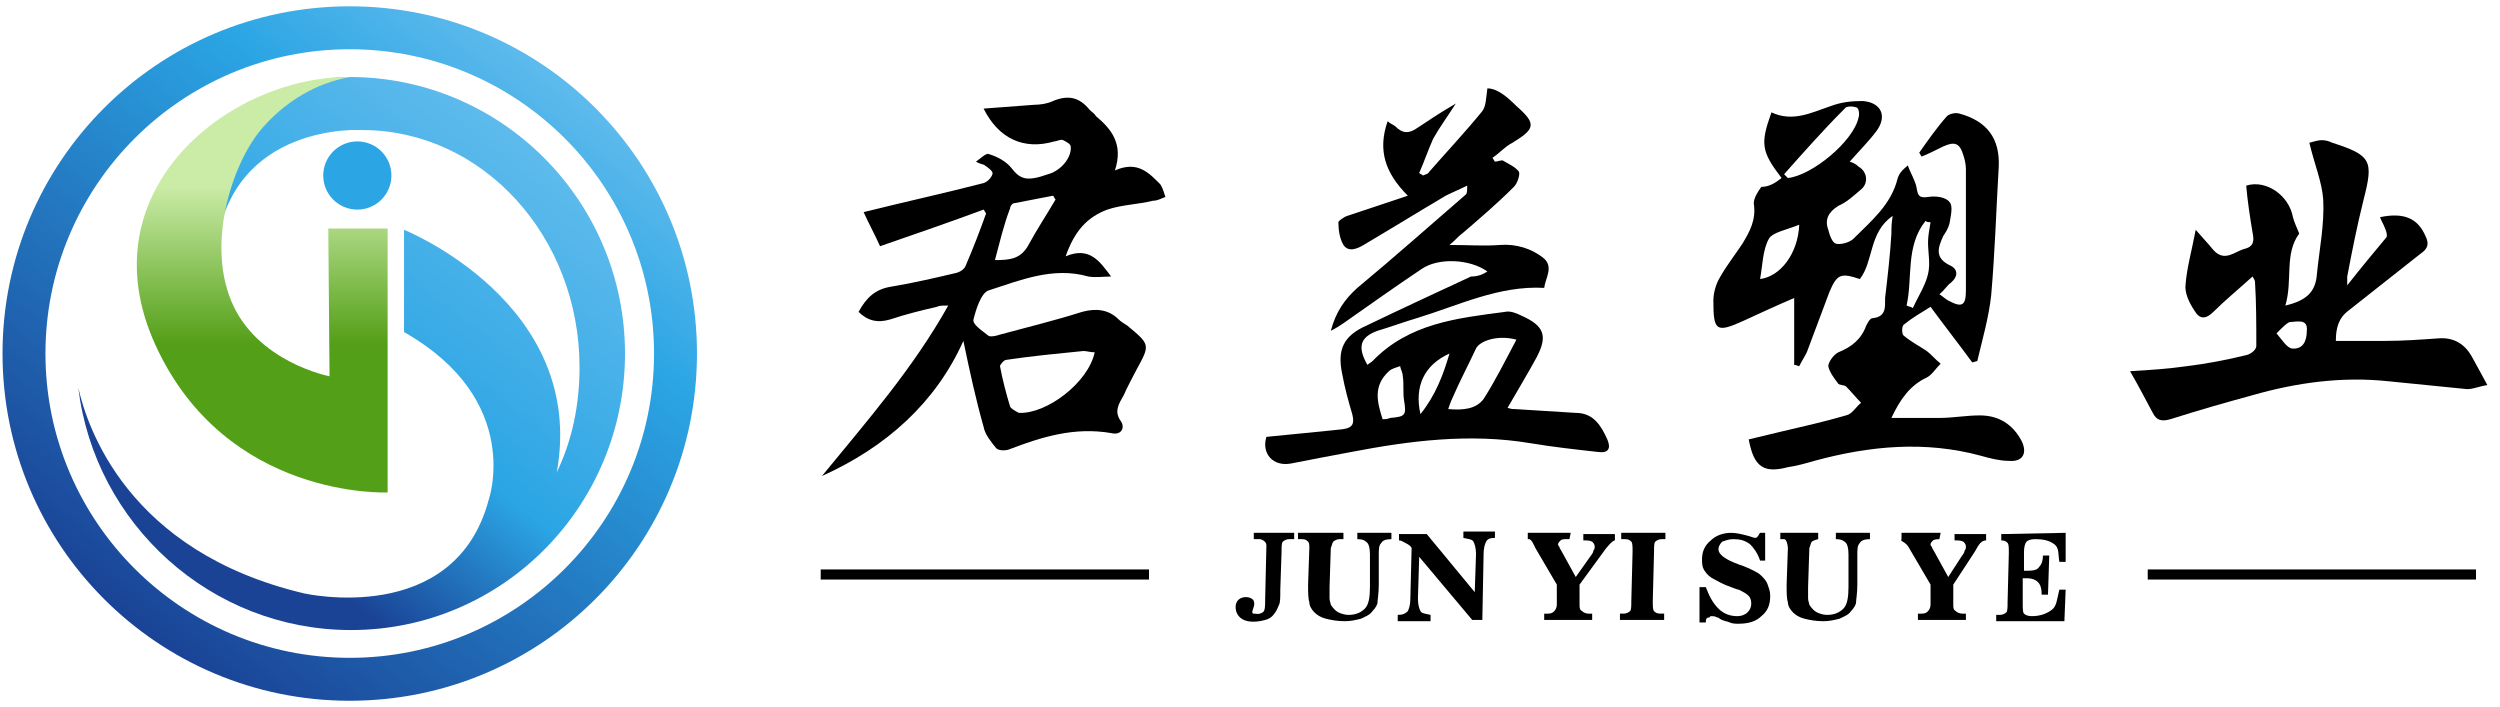
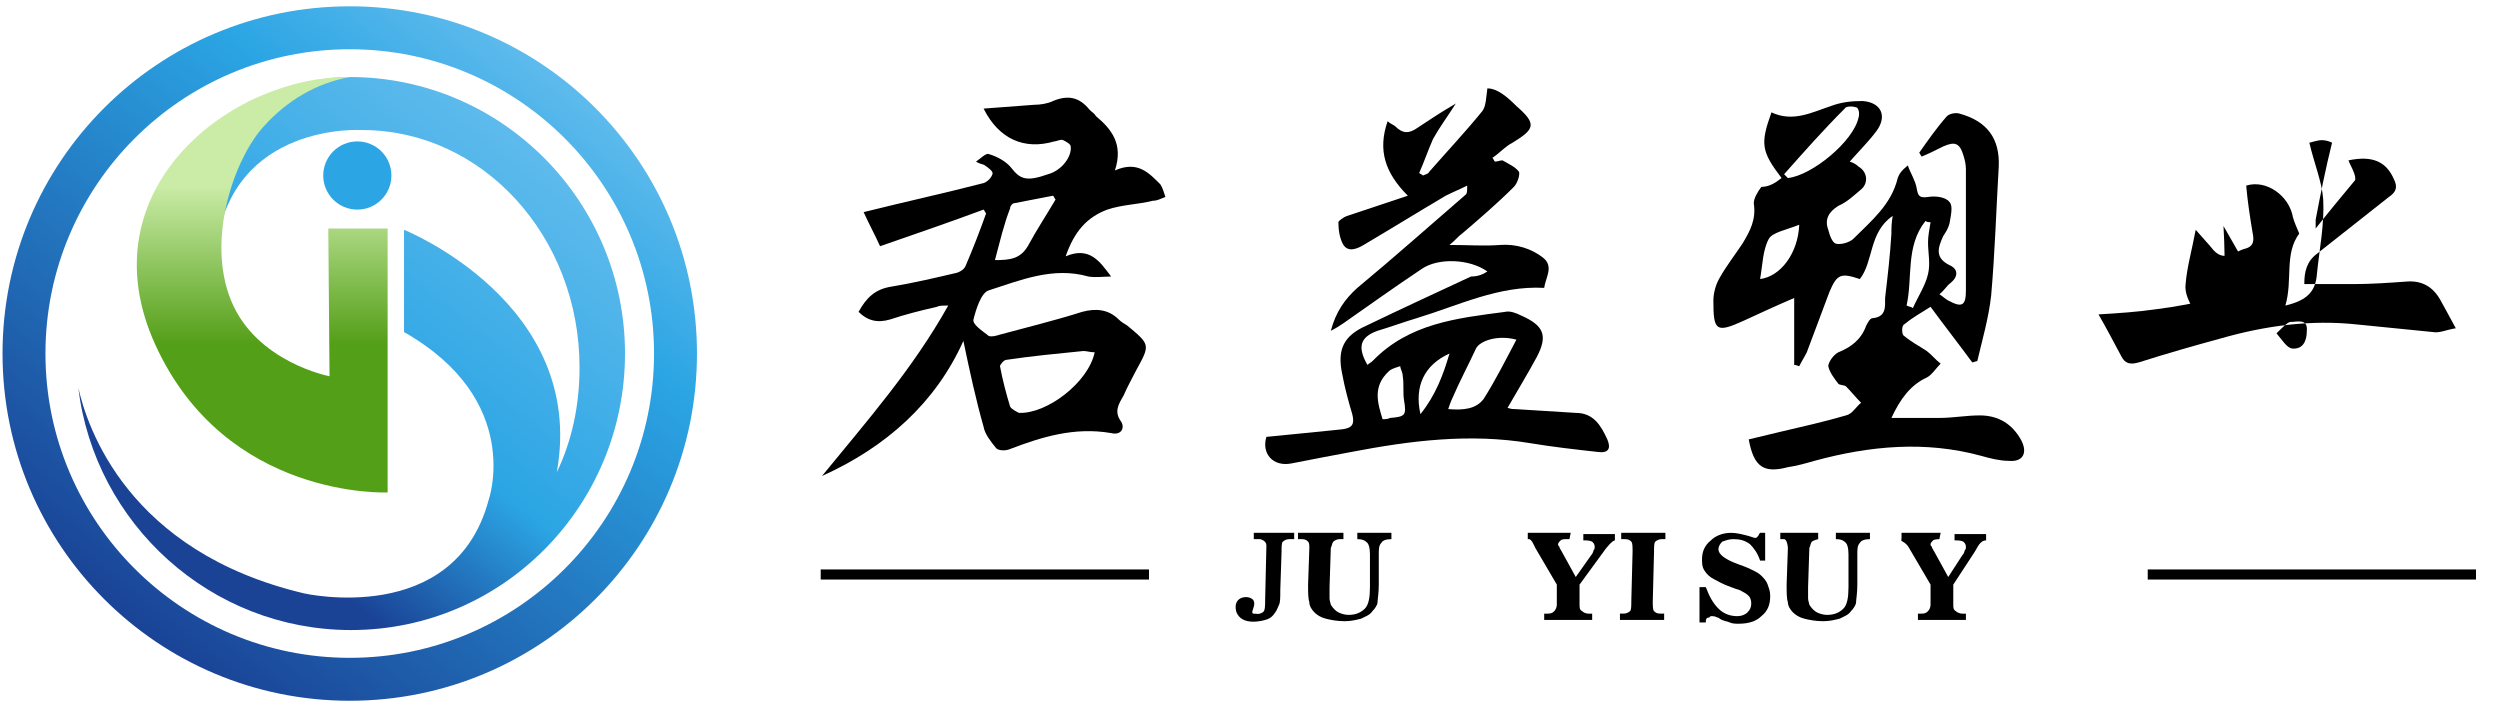
<svg xmlns="http://www.w3.org/2000/svg" version="1.1" id="图层_1" x="0px" y="0px" viewBox="0 0 198 56" style="enable-background:new 0 0 198 56;" xml:space="preserve">
  <style type="text/css">
	.st0{fill:url(#SVGID_1_);}
	.st1{fill:url(#SVGID_2_);}
	.st2{fill:#2BA5E4;}
	.st3{fill:url(#SVGID_3_);}
</style>
  <g>
    <g>
      <g>
        <linearGradient id="SVGID_1_" gradientUnits="userSpaceOnUse" x1="10.689" y1="8.383" x2="44.711" y2="51.617" gradientTransform="matrix(1 0 0 -1 0 58)">
          <stop offset="0" style="stop-color:#1A4396" />
          <stop offset="0.754" style="stop-color:#2BA5E4" />
          <stop offset="0.992" style="stop-color:#5DBAEC" />
        </linearGradient>
        <path class="st0" d="M27.7,55.5C12.5,55.5,0.2,43.2,0.2,28S12.5,0.5,27.7,0.5S55.2,12.8,55.2,28S42.9,55.5,27.7,55.5z M27.7,3.9     C14.4,3.9,3.6,14.7,3.6,28s10.8,24.1,24.1,24.1S51.8,41.3,51.8,28S41,3.9,27.7,3.9z" />
      </g>
      <linearGradient id="SVGID_2_" gradientUnits="userSpaceOnUse" x1="19.387" y1="16.942" x2="45.811" y2="50.52" gradientTransform="matrix(1 0 0 -1 0 58)">
        <stop offset="0" style="stop-color:#1A4396" />
        <stop offset="0.332" style="stop-color:#2BA5E4" />
        <stop offset="0.861" style="stop-color:#5DBAEC" />
      </linearGradient>
      <path class="st1" d="M27.7,6.1c-2.8,0-5.6,1-8.1,2c-4.2,4.5-7,10.6-7,10.6l4.5,1.1c1.2-10.2,11.6-9.5,11.6-9.5    c9.5,0,17.2,8.4,17.2,18.8c0,3-0.6,5.8-1.8,8.3C46.5,24,32,18.2,32,18.2v8.1c9.5,5.4,6.7,13.3,6.7,13.3C36,49.7,24.1,47,24.1,47    c-14-3.3-17.2-13.2-17.9-16.3c1.3,10.8,10.5,19.2,21.6,19.2c12,0,21.7-9.8,21.7-21.9S39.7,6.1,27.7,6.1z" />
      <circle class="st2" cx="28.3" cy="13.9" r="2.7" />
      <linearGradient id="SVGID_3_" gradientUnits="userSpaceOnUse" x1="20.767" y1="19.069" x2="20.767" y2="51.907" gradientTransform="matrix(1 0 0 -1 0 58)">
        <stop offset="0.357" style="stop-color:#549F18" />
        <stop offset="0.737" style="stop-color:#CAECA7" />
      </linearGradient>
      <path class="st3" d="M27.7,6.1C18.3,6,6.7,15,12.3,27.3S30.7,39,30.7,39V18.1H26l0.1,11.7c0,0-5.8-1.1-7.8-6s0.3-11.3,2.6-13.8    C22.7,8,25,6.6,27.7,6.1z" />
    </g>
    <g>
      <path d="M141.1,14.1c-1.6-2.1-1.7-2.7-0.8-5.2c1.7,0.8,3.2,0,4.7-0.5c0.8-0.3,1.6-0.4,2.5-0.4c1.5,0.1,2,1.2,1.1,2.4    c-0.6,0.8-1.4,1.6-2.1,2.4c0.3,0.1,0.5,0.2,0.7,0.4c0.7,0.4,0.8,1.3,0.2,1.8s-1.1,1-1.8,1.3c-0.8,0.5-1.1,1.1-0.8,1.9    c0.1,0.4,0.3,1,0.6,1.1c0.4,0.1,1.1-0.1,1.4-0.4c1.4-1.4,3-2.7,3.5-4.8c0.1-0.3,0.3-0.6,0.8-1c0.2,0.6,0.6,1.2,0.7,1.8    c0.1,0.6,0.2,0.8,0.9,0.7c0.6-0.1,1.4,0,1.7,0.4c0.3,0.3,0.1,1.1,0,1.7c-0.1,0.4-0.3,0.7-0.5,1c-0.4,0.9-0.7,1.7,0.5,2.3    c0.7,0.3,0.7,0.9,0.1,1.4c-0.3,0.2-0.5,0.6-0.9,0.9c0.3,0.2,0.5,0.4,0.7,0.5c1.1,0.6,1.4,0.4,1.4-0.8c0-3.2,0-6.4,0-9.6    c0-0.4-0.1-0.8-0.2-1.1c-0.3-1-0.7-1.1-1.6-0.7c-0.6,0.3-1.2,0.6-1.7,0.8c-0.1-0.1-0.1-0.2-0.2-0.3c0.7-1,1.4-2,2.2-2.9    c0.2-0.2,0.7-0.3,1-0.2c2.2,0.6,3.2,2,3.1,4.2c-0.2,3.4-0.3,6.8-0.6,10.2c-0.2,1.8-0.7,3.5-1.1,5.2c-0.1,0-0.3,0.1-0.4,0.1    c-1.1-1.5-2.2-2.9-3.3-4.4c-0.8,0.5-1.5,0.9-2.1,1.4c-0.2,0.1-0.2,0.8,0,0.9c0.6,0.5,1.2,0.8,1.8,1.2c0.4,0.3,0.7,0.7,1.1,1    c-0.4,0.4-0.7,0.9-1.1,1.1c-1.3,0.6-2.1,1.7-2.8,3.2c1.4,0,2.6,0,3.8,0c1.1,0,2.1-0.2,3.2-0.2c1.5,0,2.6,0.7,3.3,2    c0.5,1,0.1,1.7-1,1.6c-0.7,0-1.5-0.2-2.2-0.4c-4.4-1.2-8.8-0.8-13.2,0.4c-0.7,0.2-1.4,0.4-2.1,0.5c-1.9,0.5-2.7,0-3.1-2.2    c0.8-0.2,1.7-0.4,2.5-0.6c1.7-0.4,3.5-0.8,5.2-1.3c0.5-0.1,0.8-0.7,1.2-1c-0.4-0.4-0.8-0.9-1.2-1.3c-0.1-0.1-0.5-0.1-0.6-0.2    c-0.3-0.4-0.7-0.9-0.8-1.4c0-0.3,0.4-0.9,0.8-1.1c1-0.4,1.8-1,2.2-2.1c0.1-0.2,0.3-0.6,0.5-0.6c1.1-0.1,1-0.9,1-1.6    c0.2-1.7,0.4-3.4,0.5-5.1c0-0.4,0-0.8,0.1-1.4c-1.9,1.3-1.5,3.6-2.6,5c-1.5-0.5-1.8-0.4-2.4,1c-0.6,1.6-1.2,3.2-1.8,4.8    c-0.2,0.4-0.4,0.7-0.6,1.1c-0.1,0-0.2-0.1-0.4-0.1c0-1.7,0-3.4,0-5.3c-1.4,0.6-2.7,1.2-4,1.8c-2.2,1-2.4,0.8-2.4-1.6    c0-0.6,0.2-1.3,0.5-1.8c0.5-0.9,1.2-1.8,1.8-2.7c0.6-1,1.1-1.9,0.9-3.2c0-0.4,0.3-0.9,0.6-1.3C140.1,14.8,140.6,14.5,141.1,14.1z     M141.3,13.8c0.1,0.1,0.2,0.2,0.3,0.3c1.9-0.2,5.2-2.9,5.6-4.8c0.1-0.3,0-0.8-0.2-0.8c-0.3-0.1-0.8-0.1-0.9,0.1    C144.4,10.3,142.9,12,141.3,13.8z M142.5,17.8c-1,0.4-2.1,0.6-2.4,1.1c-0.5,0.9-0.5,2.1-0.7,3.2C141,21.9,142.4,20.1,142.5,17.8z     M151,24.2c0.2,0.1,0.4,0.1,0.5,0.2c0.4-0.9,1-1.8,1.2-2.7c0.2-0.8,0-1.7,0-2.5c0-0.5,0.1-1,0.2-1.6c-0.1,0-0.3,0-0.4-0.1    C150.9,19.5,151.5,22,151,24.2z" />
      <path d="M76.3,27c-2.2,4.9-6.1,8.4-11.2,10.7c3.6-4.4,7.2-8.5,10-13.5c-0.5,0-0.7,0-0.9,0.1c-1.3,0.3-2.5,0.6-3.7,1    c-1,0.3-1.8,0.1-2.5-0.6c0.6-1.1,1.3-1.8,2.6-2c1.8-0.3,3.5-0.7,5.2-1.1c0.3-0.1,0.6-0.3,0.7-0.6c0.6-1.4,1.1-2.7,1.6-4.1    c-0.1-0.1-0.1-0.2-0.2-0.3c-2.7,1-5.3,1.9-8.2,2.9c-0.4-0.9-0.9-1.8-1.3-2.7c3.2-0.8,6.4-1.5,9.5-2.3c0.3-0.1,0.6-0.4,0.7-0.7    c0.1-0.2-0.3-0.5-0.6-0.7c-0.1-0.1-0.4-0.1-0.7-0.3c0.3-0.2,0.8-0.7,1-0.6c0.7,0.2,1.4,0.6,1.8,1.1c0.7,0.9,1.2,1.1,2.9,0.5    c1.1-0.3,1.9-1.4,1.8-2.2c0-0.2-0.4-0.4-0.6-0.5s-0.5,0.1-0.7,0.1c-2.4,0.7-4.4-0.2-5.6-2.6c1.3-0.1,2.7-0.2,4-0.3    c0.5,0,1.1-0.1,1.5-0.3c1.2-0.5,2.1-0.3,2.9,0.7c0.2,0.2,0.4,0.3,0.5,0.5c1.2,1,2.2,2.2,1.5,4.3c1.8-0.8,2.7,0.2,3.6,1.1    c0.2,0.3,0.3,0.7,0.4,1c-0.3,0.1-0.6,0.3-1,0.3c-1.2,0.3-2.4,0.3-3.6,0.7c-1.6,0.6-2.6,1.7-3.3,3.7c1.9-0.8,2.7,0.4,3.6,1.6    c-0.6,0-1.2,0.1-1.8,0c-2.8-0.8-5.4,0.3-7.9,1.1c-0.6,0.2-1,1.5-1.2,2.3c-0.1,0.4,0.7,0.9,1.2,1.3c0.2,0.1,0.6,0,0.9-0.1    c2.2-0.6,4.3-1.1,6.5-1.8c1.1-0.3,2.1-0.2,2.9,0.6c0.2,0.2,0.4,0.3,0.7,0.5c1.8,1.5,1.8,1.5,0.7,3.5c-0.3,0.6-0.7,1.3-1,2    c-0.4,0.7-0.8,1.3-0.2,2.1c0.3,0.5,0,1.1-0.8,0.9c-2.9-0.5-5.5,0.3-8.1,1.3c-0.3,0.1-0.8,0.1-1-0.1c-0.4-0.5-0.9-1.1-1-1.7    C77.3,31.7,76.8,29.4,76.3,27z M86.7,27.9c-0.4,0-0.6-0.1-0.9-0.1c-2,0.2-4.1,0.4-6.1,0.7c-0.2,0-0.5,0.4-0.5,0.5    c0.2,1.1,0.5,2.2,0.8,3.2c0.1,0.2,0.5,0.4,0.7,0.5C82.9,32.8,86.2,30.3,86.7,27.9z M78.8,20.6c1.2,0,2-0.1,2.6-1.1    c0.7-1.3,1.5-2.5,2.2-3.7c-0.1-0.1-0.1-0.2-0.2-0.3c-1,0.2-2.1,0.4-3.1,0.6c-0.1,0-0.3,0.2-0.3,0.4C79.5,17.8,79.2,19.1,78.8,20.6    z" />
      <path d="M117.8,21.5c-1.4-1-3.9-1.1-5.2-0.2c-2.1,1.4-4.2,2.9-6.2,4.3c-0.3,0.2-0.6,0.4-1,0.6c0.4-1.5,1.1-2.5,2.1-3.4    c2.9-2.4,5.7-4.9,8.6-7.4c0.1-0.1,0.1-0.3,0.1-0.7c-0.6,0.3-1.1,0.5-1.7,0.8c-2.2,1.3-4.3,2.6-6.5,3.9c-0.5,0.3-1.2,0.6-1.6,0    c-0.3-0.5-0.4-1.2-0.4-1.8c0-0.1,0.4-0.4,0.7-0.5c1.5-0.5,3-1,4.8-1.6c-1.8-1.8-2.4-3.6-1.6-5.9c0.2,0.2,0.5,0.3,0.6,0.4    c0.6,0.6,1.1,0.6,1.8,0.1c0.9-0.6,1.8-1.2,3-1.9c-0.7,1.1-1.3,1.9-1.8,2.8c-0.4,0.9-0.7,1.8-1.1,2.7c0.1,0.1,0.2,0.1,0.3,0.2    c0.2-0.1,0.4-0.1,0.5-0.3c1.4-1.6,2.9-3.2,4.2-4.8c0.3-0.4,0.3-1.1,0.4-1.8c0.8,0,1.6,0.7,2.3,1.4c1.6,1.4,1.5,1.8-0.3,2.9    c-0.6,0.3-1,0.8-1.6,1.2c0.1,0.1,0.1,0.2,0.2,0.3c0.2,0,0.4-0.1,0.6-0.1c0.5,0.3,1,0.5,1.3,0.9c0.1,0.2-0.1,0.9-0.4,1.2    c-1.3,1.3-2.7,2.5-4.1,3.7c-0.3,0.2-0.5,0.5-1,0.9c1.5,0,2.8,0.1,4,0c1.3-0.1,2.5,0.3,3.4,1s0.2,1.6,0.1,2.4    c-3.6-0.2-6.8,1.4-10.1,2.4c-1,0.3-2.1,0.7-3.1,1c-1.4,0.5-1.6,1.3-0.8,2.7c0.1-0.1,0.3-0.2,0.4-0.3c2.9-3,6.7-3.4,10.5-3.9    c0.4-0.1,0.9,0.1,1.3,0.3c1.8,0.8,2.1,1.6,1.2,3.3c-0.7,1.3-1.5,2.6-2.3,4c0.3,0.1,0.4,0.1,0.6,0.1c1.6,0.1,3.2,0.2,4.8,0.3    c1.4,0,2,1,2.5,2.1c0.3,0.7,0.1,1.1-0.7,1c-1.8-0.2-3.6-0.4-5.4-0.7c-4.8-0.8-9.5-0.2-14.2,0.7c-1.6,0.3-3.2,0.6-4.7,0.9    c-1.5,0.3-2.4-0.8-2-2.1c2.1-0.2,4-0.4,6-0.6c0.8-0.1,1-0.4,0.8-1.2c-0.3-1-0.6-2.1-0.8-3.2c-0.4-1.9,0.1-3,1.9-3.8    c2.7-1.3,5.5-2.6,8.3-3.9C117.1,21.9,117.5,21.7,117.8,21.5z M120.1,26.9c-1.5-0.4-2.9,0.1-3.2,0.7c-0.6,1.3-1.3,2.6-1.9,4    c-0.1,0.2-0.2,0.5-0.3,0.8c1.2,0.1,2.2,0,2.8-0.8C118.4,30.2,119.2,28.6,120.1,26.9z M109.5,33.2c0.2,0,0.4,0,0.6-0.1    c1.2-0.1,1.3-0.2,1.1-1.4c-0.1-0.6,0-1.3-0.1-1.9c0-0.3-0.2-0.6-0.2-0.8c-0.3,0.1-0.7,0.2-0.9,0.4    C108.7,30.6,109.1,31.9,109.5,33.2z M112.5,32.8c1.2-1.5,1.8-3.1,2.3-4.8C112.8,28.9,112,30.6,112.5,32.8z" />
-       <path d="M178.4,21.9c-1.1,1-2.2,1.9-3.1,2.8c-0.6,0.6-1.1,0.6-1.5-0.1c-0.4-0.6-0.8-1.4-0.7-2.1c0.1-1.3,0.5-2.7,0.8-4.3    c0.6,0.7,1,1.1,1.4,1.6c0.9,1,1.7,0.1,2.5-0.1s0.7-0.8,0.6-1.3c-0.2-1.2-0.4-2.5-0.5-3.7c1.6-0.5,3.4,0.8,3.7,2.5    c0.1,0.4,0.3,0.8,0.5,1.3c-1.2,1.6-0.5,3.7-1.1,5.7c1.7-0.4,2.4-1.1,2.5-2.5c0.2-2,0.6-3.9,0.5-5.9c-0.1-1.4-0.7-2.8-1.1-4.5    c0.1,0,0.6-0.2,1-0.2c0.3,0,0.6,0.1,0.8,0.2c3.1,1,3.3,1.4,2.5,4.5c-0.5,2-0.9,4-1.3,6.1c0,0.2,0,0.4,0,0.7    c1.1-1.4,2.1-2.6,3.1-3.8c0.1-0.1,0-0.5-0.1-0.7c-0.1-0.3-0.3-0.6-0.4-0.9c1.9-0.4,3,0.1,3.6,1.5c0.3,0.6,0.2,1-0.4,1.4    c-1.9,1.5-3.8,3-5.7,4.5c-0.8,0.6-1,1.4-1,2.4c1.3,0,2.6,0,3.9,0c1.4,0,2.8-0.1,4.2-0.2c1.2-0.1,2.1,0.4,2.7,1.5    c0.4,0.7,0.7,1.3,1.2,2.2c-0.7,0.1-1.3,0.4-1.8,0.3c-2-0.2-4-0.4-6-0.6c-3.7-0.4-7.3,0.1-10.8,1.1c-2.2,0.6-4.3,1.2-6.5,1.9    c-0.7,0.2-1.1,0.1-1.4-0.5c-0.6-1.1-1.1-2.1-1.8-3.3c1.7-0.1,3.1-0.2,4.5-0.4c1.6-0.2,3.2-0.5,4.8-0.9c0.3-0.1,0.7-0.4,0.7-0.7    c0-1.7,0-3.4-0.1-5C178.6,22.3,178.6,22.2,178.4,21.9z M180.3,26.4c0.5,0.6,0.8,1.1,1.2,1.2c0.9,0.1,1.2-0.6,1.2-1.4    c0.1-1-0.8-0.7-1.3-0.7C181.2,25.5,180.8,25.9,180.3,26.4z" />
+       <path d="M178.4,21.9c-1.1,1-2.2,1.9-3.1,2.8c-0.6,0.6-1.1,0.6-1.5-0.1c-0.4-0.6-0.8-1.4-0.7-2.1c0.1-1.3,0.5-2.7,0.8-4.3    c0.6,0.7,1,1.1,1.4,1.6c0.9,1,1.7,0.1,2.5-0.1s0.7-0.8,0.6-1.3c-0.2-1.2-0.4-2.5-0.5-3.7c1.6-0.5,3.4,0.8,3.7,2.5    c0.1,0.4,0.3,0.8,0.5,1.3c-1.2,1.6-0.5,3.7-1.1,5.7c1.7-0.4,2.4-1.1,2.5-2.5c0.2-2,0.6-3.9,0.5-5.9c-0.1-1.4-0.7-2.8-1.1-4.5    c0.1,0,0.6-0.2,1-0.2c0.3,0,0.6,0.1,0.8,0.2c-0.5,2-0.9,4-1.3,6.1c0,0.2,0,0.4,0,0.7    c1.1-1.4,2.1-2.6,3.1-3.8c0.1-0.1,0-0.5-0.1-0.7c-0.1-0.3-0.3-0.6-0.4-0.9c1.9-0.4,3,0.1,3.6,1.5c0.3,0.6,0.2,1-0.4,1.4    c-1.9,1.5-3.8,3-5.7,4.5c-0.8,0.6-1,1.4-1,2.4c1.3,0,2.6,0,3.9,0c1.4,0,2.8-0.1,4.2-0.2c1.2-0.1,2.1,0.4,2.7,1.5    c0.4,0.7,0.7,1.3,1.2,2.2c-0.7,0.1-1.3,0.4-1.8,0.3c-2-0.2-4-0.4-6-0.6c-3.7-0.4-7.3,0.1-10.8,1.1c-2.2,0.6-4.3,1.2-6.5,1.9    c-0.7,0.2-1.1,0.1-1.4-0.5c-0.6-1.1-1.1-2.1-1.8-3.3c1.7-0.1,3.1-0.2,4.5-0.4c1.6-0.2,3.2-0.5,4.8-0.9c0.3-0.1,0.7-0.4,0.7-0.7    c0-1.7,0-3.4-0.1-5C178.6,22.3,178.6,22.2,178.4,21.9z M180.3,26.4c0.5,0.6,0.8,1.1,1.2,1.2c0.9,0.1,1.2-0.6,1.2-1.4    c0.1-1-0.8-0.7-1.3-0.7C181.2,25.5,180.8,25.9,180.3,26.4z" />
    </g>
    <g>
      <path d="M100,48.5c0.2-0.1,0.2-0.5,0.2-1l0.1-4.3c0-0.4-0.5-0.5-0.5-0.5h-0.5v-0.5h3.2v0.5h-0.4c-0.2,0-0.4,0.1-0.5,0.2    c-0.1,0.1-0.1,0.4-0.1,0.8l-0.1,3c0,0.6,0,1-0.1,1.2s-0.2,0.5-0.3,0.6c-0.2,0.3-0.4,0.5-0.8,0.6c0,0-1.9,0.6-2.3-0.7    c-0.3-1.3,1.2-1.3,1.4-0.8s-0.5,1.1,0.2,1C99.4,48.6,99.7,48.7,100,48.5z" />
      <path d="M106.4,42.2v0.5h-0.3c-0.2,0-0.4,0.1-0.5,0.2c-0.1,0.1-0.1,0.3-0.2,0.5l-0.1,3.1c0,0.4,0,0.7,0,0.9s0.1,0.4,0.1,0.5    c0.2,0.3,0.4,0.5,0.6,0.6s0.5,0.2,0.8,0.2c0.6,0,1-0.2,1.3-0.5s0.4-0.9,0.4-1.7v-2.6c0-0.5-0.1-0.8-0.2-0.9    c-0.2-0.2-0.4-0.3-0.8-0.3v-0.5h2.7v0.5c-0.4,0-0.7,0.1-0.8,0.3c-0.2,0.2-0.2,0.5-0.2,0.9v2.4c0,0.7-0.1,1.2-0.1,1.4    s-0.2,0.5-0.4,0.7c-0.2,0.3-0.5,0.4-0.9,0.6c-0.4,0.1-0.8,0.2-1.3,0.2c-0.6,0-1.1-0.1-1.5-0.2c-0.4-0.1-0.7-0.3-0.9-0.5    c-0.2-0.2-0.4-0.5-0.4-0.8c-0.1-0.3-0.1-0.8-0.1-1.4l0.1-2.9c0-0.2,0-0.4-0.1-0.5s-0.2-0.2-0.5-0.2h-0.3v-0.5H106.4z" />
-       <path d="M116.9,43.9c0-0.5-0.1-0.8-0.2-1s-0.4-0.2-0.8-0.3v-0.5h2.5v0.5c-0.4,0-0.6,0.1-0.7,0.3s-0.2,0.5-0.2,1l-0.1,5.2h-0.8    l-4.2-5l-0.1,3.3c0,0.5,0.1,0.8,0.2,1s0.4,0.2,0.8,0.3v0.5h-2.6v-0.5c0.4,0,0.6-0.1,0.8-0.3c0.1-0.2,0.2-0.5,0.2-1l0.1-4    c-0.1-0.2-0.3-0.3-0.5-0.4c-0.2-0.1-0.3-0.2-0.5-0.2v-0.5h2.2l3.8,4.6L116.9,43.9z" />
      <g>
        <path d="M135.1,49.3h-0.5v-2.8h0.5c0.3,0.8,0.6,1.3,1,1.7s0.9,0.6,1.5,0.6c0.3,0,0.6-0.1,0.8-0.3s0.3-0.4,0.3-0.7     s-0.1-0.5-0.2-0.6c-0.2-0.2-0.4-0.3-0.8-0.5c-0.1,0-0.3-0.1-0.6-0.2c-0.6-0.2-1.1-0.5-1.3-0.6c-0.4-0.2-0.6-0.4-0.8-0.7     s-0.2-0.6-0.2-0.9c0-0.6,0.2-1.1,0.7-1.5c0.4-0.4,1-0.6,1.6-0.6c0.4,0,0.8,0.1,1.2,0.2c0.4,0.1,0.6,0.2,0.7,0.2     c0.1,0,0.1,0,0.2-0.1c0.1-0.1,0.1-0.2,0.2-0.3h0.4v2.2h-0.4c-0.2-0.6-0.5-1-0.8-1.3c-0.4-0.3-0.8-0.4-1.3-0.4     c-0.4,0-0.6,0.1-0.9,0.2c-0.2,0.2-0.3,0.4-0.3,0.6c0,0.4,0.5,0.8,1.6,1.2l0,0c0.6,0.2,1,0.4,1.2,0.5s0.4,0.2,0.6,0.4     c0.2,0.2,0.4,0.4,0.5,0.7s0.2,0.5,0.2,0.9c0,0.7-0.2,1.2-0.7,1.6c-0.4,0.4-1,0.6-1.8,0.6c-0.2,0-0.5,0-0.7-0.1s-0.5-0.1-0.8-0.3     c0,0-0.1-0.1-0.2-0.1c-0.2-0.1-0.3-0.1-0.4-0.1c-0.1,0-0.2,0-0.2,0.1C135.1,48.9,135.1,49.1,135.1,49.3z" />
      </g>
      <g>
        <path d="M144,42.2v0.5c0,0-0.4,0.1-0.5,0.2c-0.1,0.1-0.1,0.3-0.2,0.5l-0.1,3.1c0,0.4,0,0.7,0,0.9s0.1,0.4,0.1,0.5     c0.2,0.3,0.4,0.5,0.6,0.6c0.2,0.1,0.5,0.2,0.8,0.2c0.6,0,1-0.2,1.3-0.5s0.4-0.9,0.4-1.7v-2.6c0-0.5-0.1-0.8-0.2-0.9     c-0.2-0.2-0.4-0.3-0.8-0.3v-0.5h2.7v0.5c-0.4,0-0.7,0.1-0.8,0.3c-0.2,0.2-0.2,0.5-0.2,0.9v2.4c0,0.7-0.1,1.2-0.1,1.4     s-0.2,0.5-0.4,0.7c-0.2,0.3-0.5,0.4-0.9,0.6c-0.4,0.1-0.8,0.2-1.3,0.2c-0.6,0-1.1-0.1-1.5-0.2c-0.4-0.1-0.7-0.3-0.9-0.5     s-0.4-0.5-0.4-0.8c-0.1-0.3-0.1-0.8-0.1-1.4l0.1-2.9c0-0.2-0.1-0.7-0.3-0.7H141v-0.5H144z" />
      </g>
      <g>
        <path d="M154.7,46.3v1.6c0,0.2,0,0.4,0.2,0.5c0.1,0.1,0.3,0.2,0.5,0.2h0.3v0.5h-3.8v-0.5h0.3c0.3,0,0.4-0.1,0.5-0.2     c0.1-0.1,0.2-0.3,0.2-0.5v-1.6l-1.7-2.9c-0.1-0.2-0.3-0.4-0.5-0.5s-0.1-0.2-0.1-0.2v-0.5h3.1l-0.1,0.5c0,0-0.4,0-0.5,0.1     s-0.2,0.2-0.2,0.3s0,0.1,0.1,0.2c0,0.1,0.1,0.2,0.2,0.4l1.1,2l1.1-1.7c0.1-0.1,0.2-0.3,0.2-0.4c0.1-0.1,0.1-0.2,0.1-0.3     c0-0.2-0.1-0.3-0.2-0.4c-0.2-0.1-0.4-0.1-0.7-0.1v-0.5h2.5v0.5c-0.5,0-0.7,0.6-0.9,0.9L154.7,46.3z" />
      </g>
      <g>
-         <path d="M163.6,42.2v2.3h-0.5c-0.1-0.6,0-1.1-0.4-1.4c-0.4-0.3-0.9-0.4-1.5-0.4c-0.4,0-0.6,0.1-0.7,0.2c-0.1,0.1-0.2,0.4-0.2,0.8     v1.5h0.4c0.4,0,0.7-0.1,0.8-0.3c0.2-0.2,0.3-0.5,0.3-0.9h0.5l-0.1,3.1h-0.5c0-0.5-0.1-0.8-0.3-1s-0.5-0.3-0.8-0.3h-0.4v1.9     c0,0.5,0,0.8,0.1,0.9c0.1,0.1,0.3,0.2,0.6,0.2c0.7,0,1.2-0.2,1.6-0.5c0.4-0.3,0.4-0.8,0.6-1.6h0.5l-0.1,2.5h-5.4v-0.5h0.3     c0.2,0,0.4-0.1,0.5-0.2c0.1-0.1,0.1-0.4,0.1-0.8l0.1-3.9c0-0.4,0-0.7-0.1-0.8s-0.2-0.2-0.5-0.2l0,0v-0.5L163.6,42.2L163.6,42.2z" />
-       </g>
+         </g>
      <g>
        <path d="M125.1,46.3v1.6c0,0.2,0,0.4,0.2,0.5c0.1,0.1,0.3,0.2,0.5,0.2h0.3v0.5h-3.8v-0.5h0.3c0.3,0,0.4-0.1,0.5-0.2     s0.2-0.3,0.2-0.5v-1.6l-1.7-2.9c-0.1-0.2-0.3-0.7-0.5-0.7H121v-0.5h3.4l-0.1,0.5h-0.2c-0.2,0-0.4,0-0.5,0.1s-0.2,0.2-0.2,0.3     s0,0.1,0.1,0.2c0,0.1,0.1,0.2,0.2,0.4l1.1,2L126,44c0.1-0.1,0.2-0.3,0.2-0.4c0.1-0.1,0.1-0.2,0.1-0.3c0-0.2-0.1-0.3-0.2-0.4     c-0.2-0.1-0.4-0.1-0.7-0.1v-0.5h2.5v0.5c-0.2,0-0.7,0.6-0.9,0.9L125.1,46.3z" />
      </g>
      <g>
        <path d="M131.9,42.2v0.5h-0.3c-0.2,0-0.4,0.1-0.5,0.2c-0.1,0.1-0.1,0.4-0.1,0.8l-0.1,3.9c0,0.4,0,0.7,0.1,0.8s0.2,0.2,0.5,0.2     h0.3v0.5h-3.5v-0.5h0.3c0.2,0,0.4-0.1,0.5-0.2c0.1-0.1,0.1-0.4,0.1-0.8l0.1-3.9c0-0.4,0-0.7-0.1-0.8s-0.2-0.2-0.5-0.2h-0.3v-0.5     H131.9z" />
      </g>
      <rect x="65" y="45.1" width="26" height="0.8" />
      <rect x="170.1" y="45.1" width="26" height="0.8" />
    </g>
  </g>
</svg>